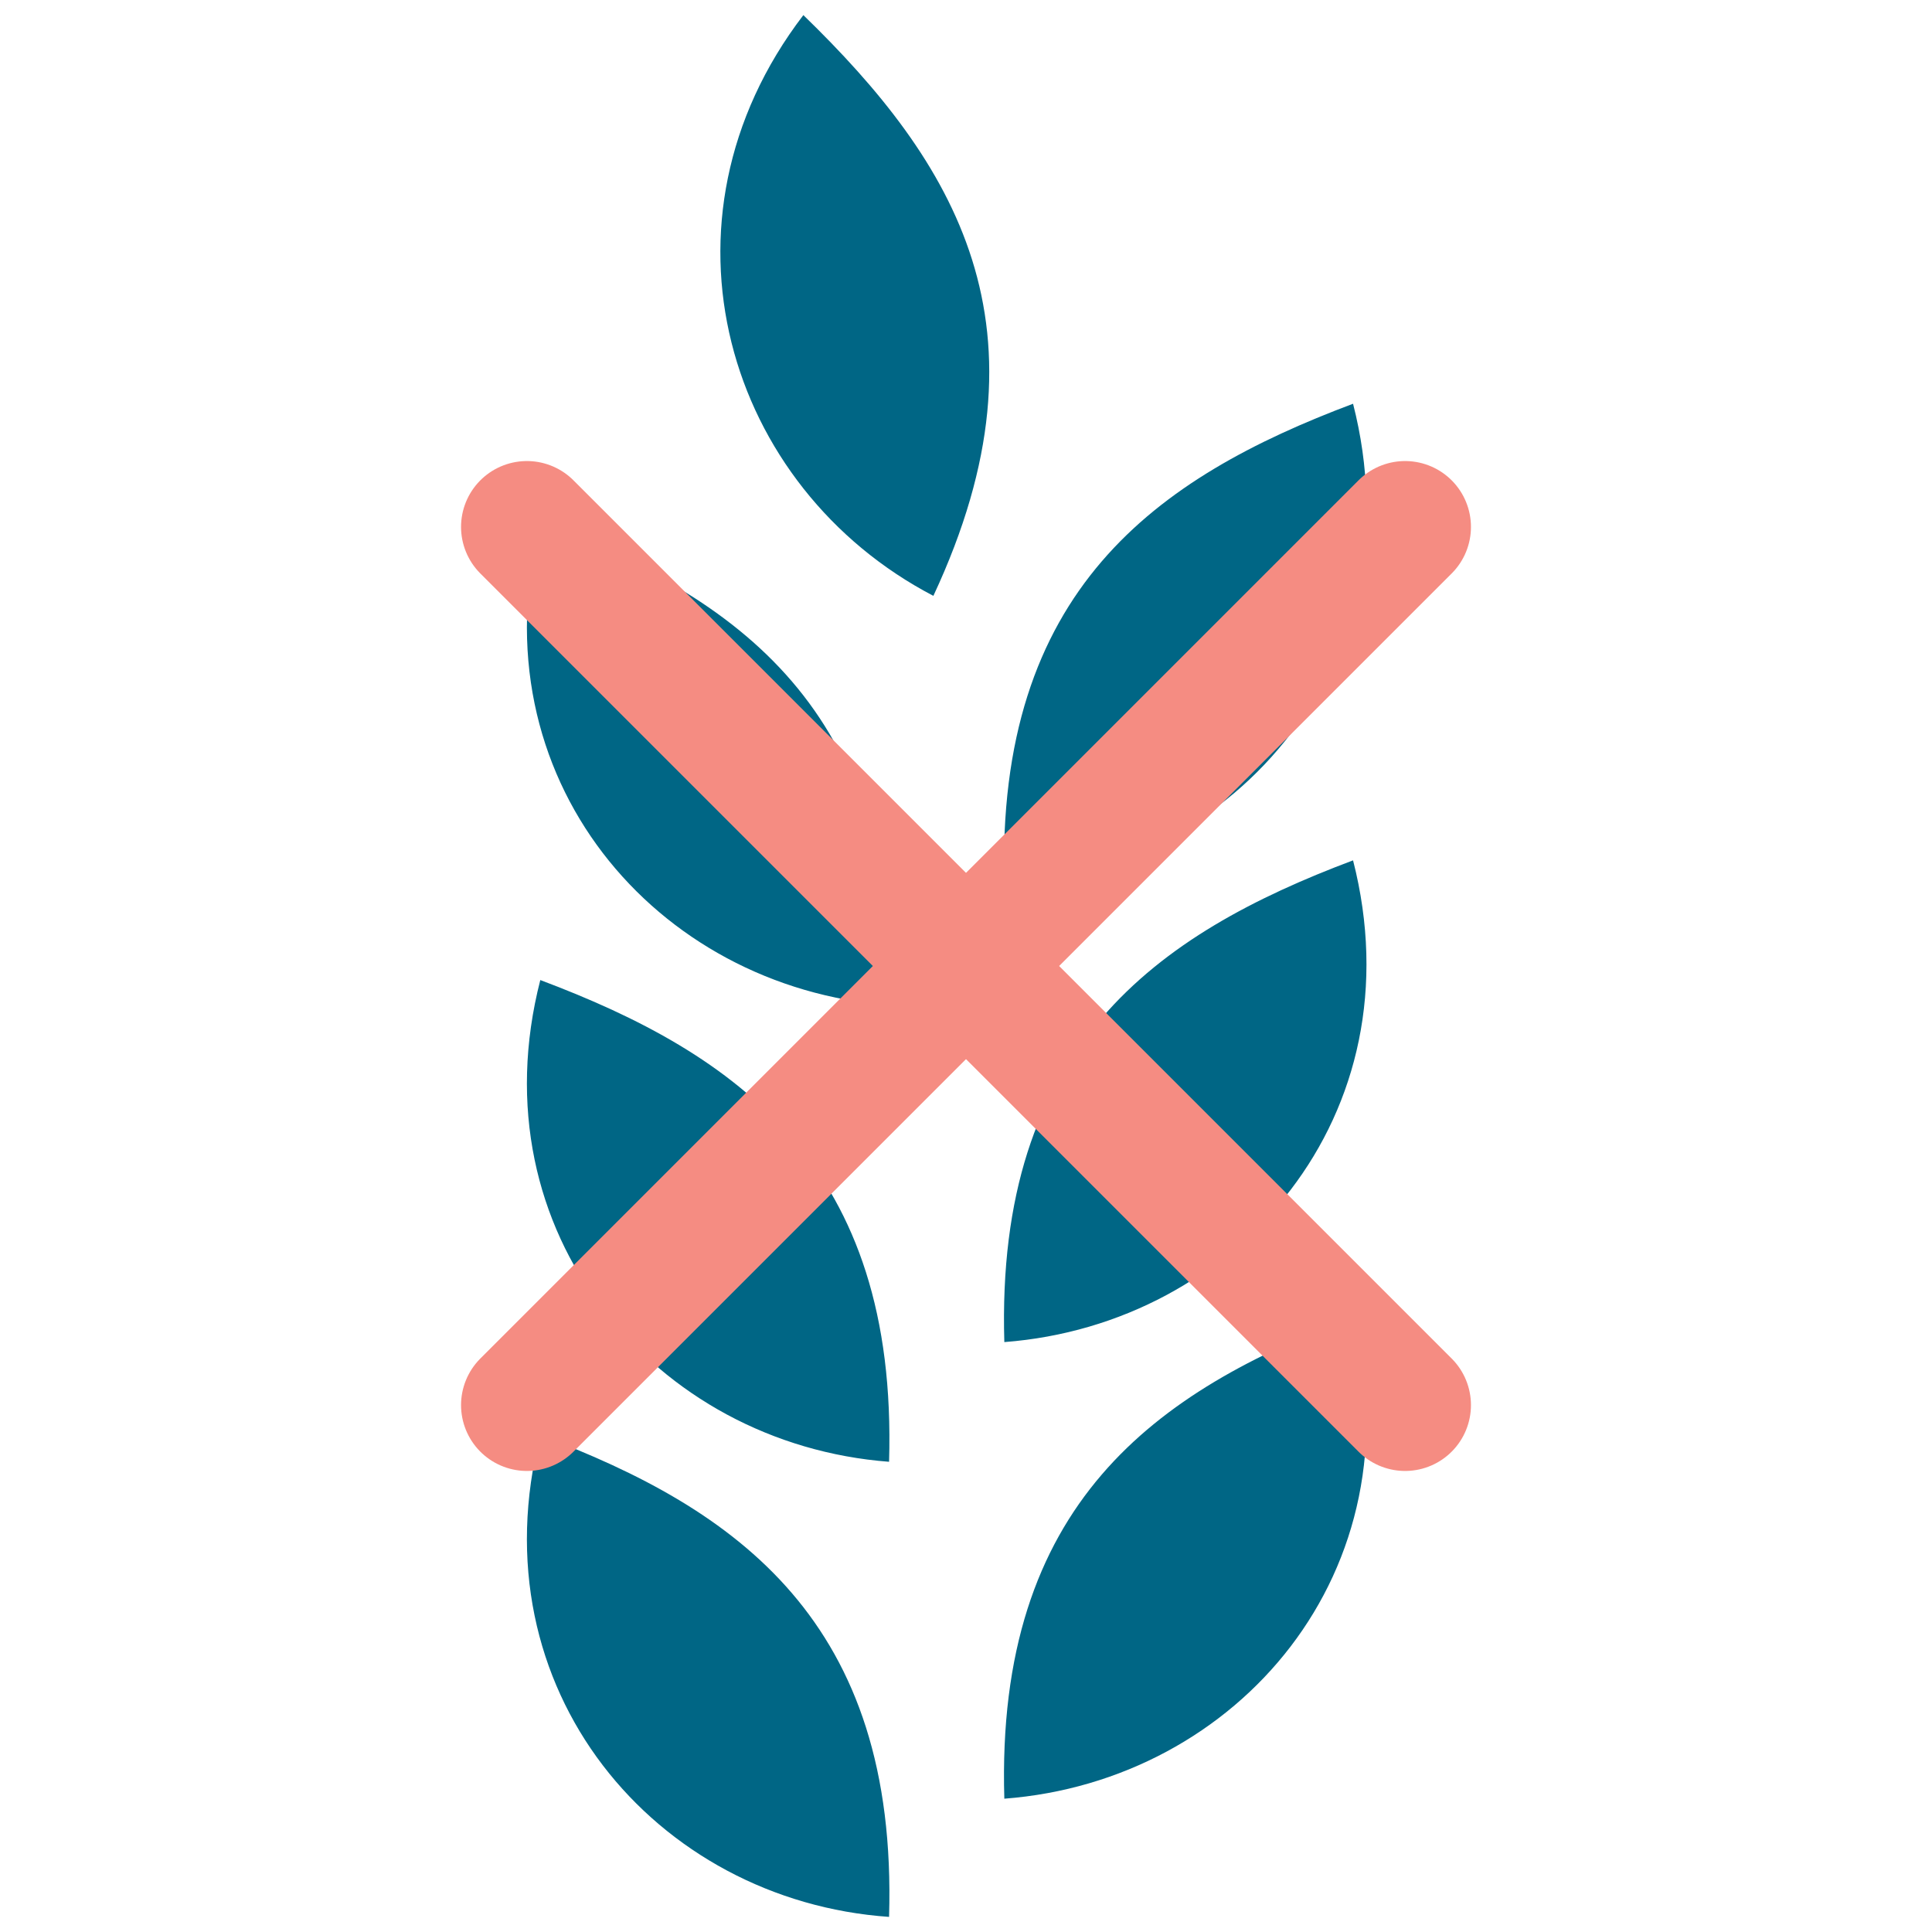
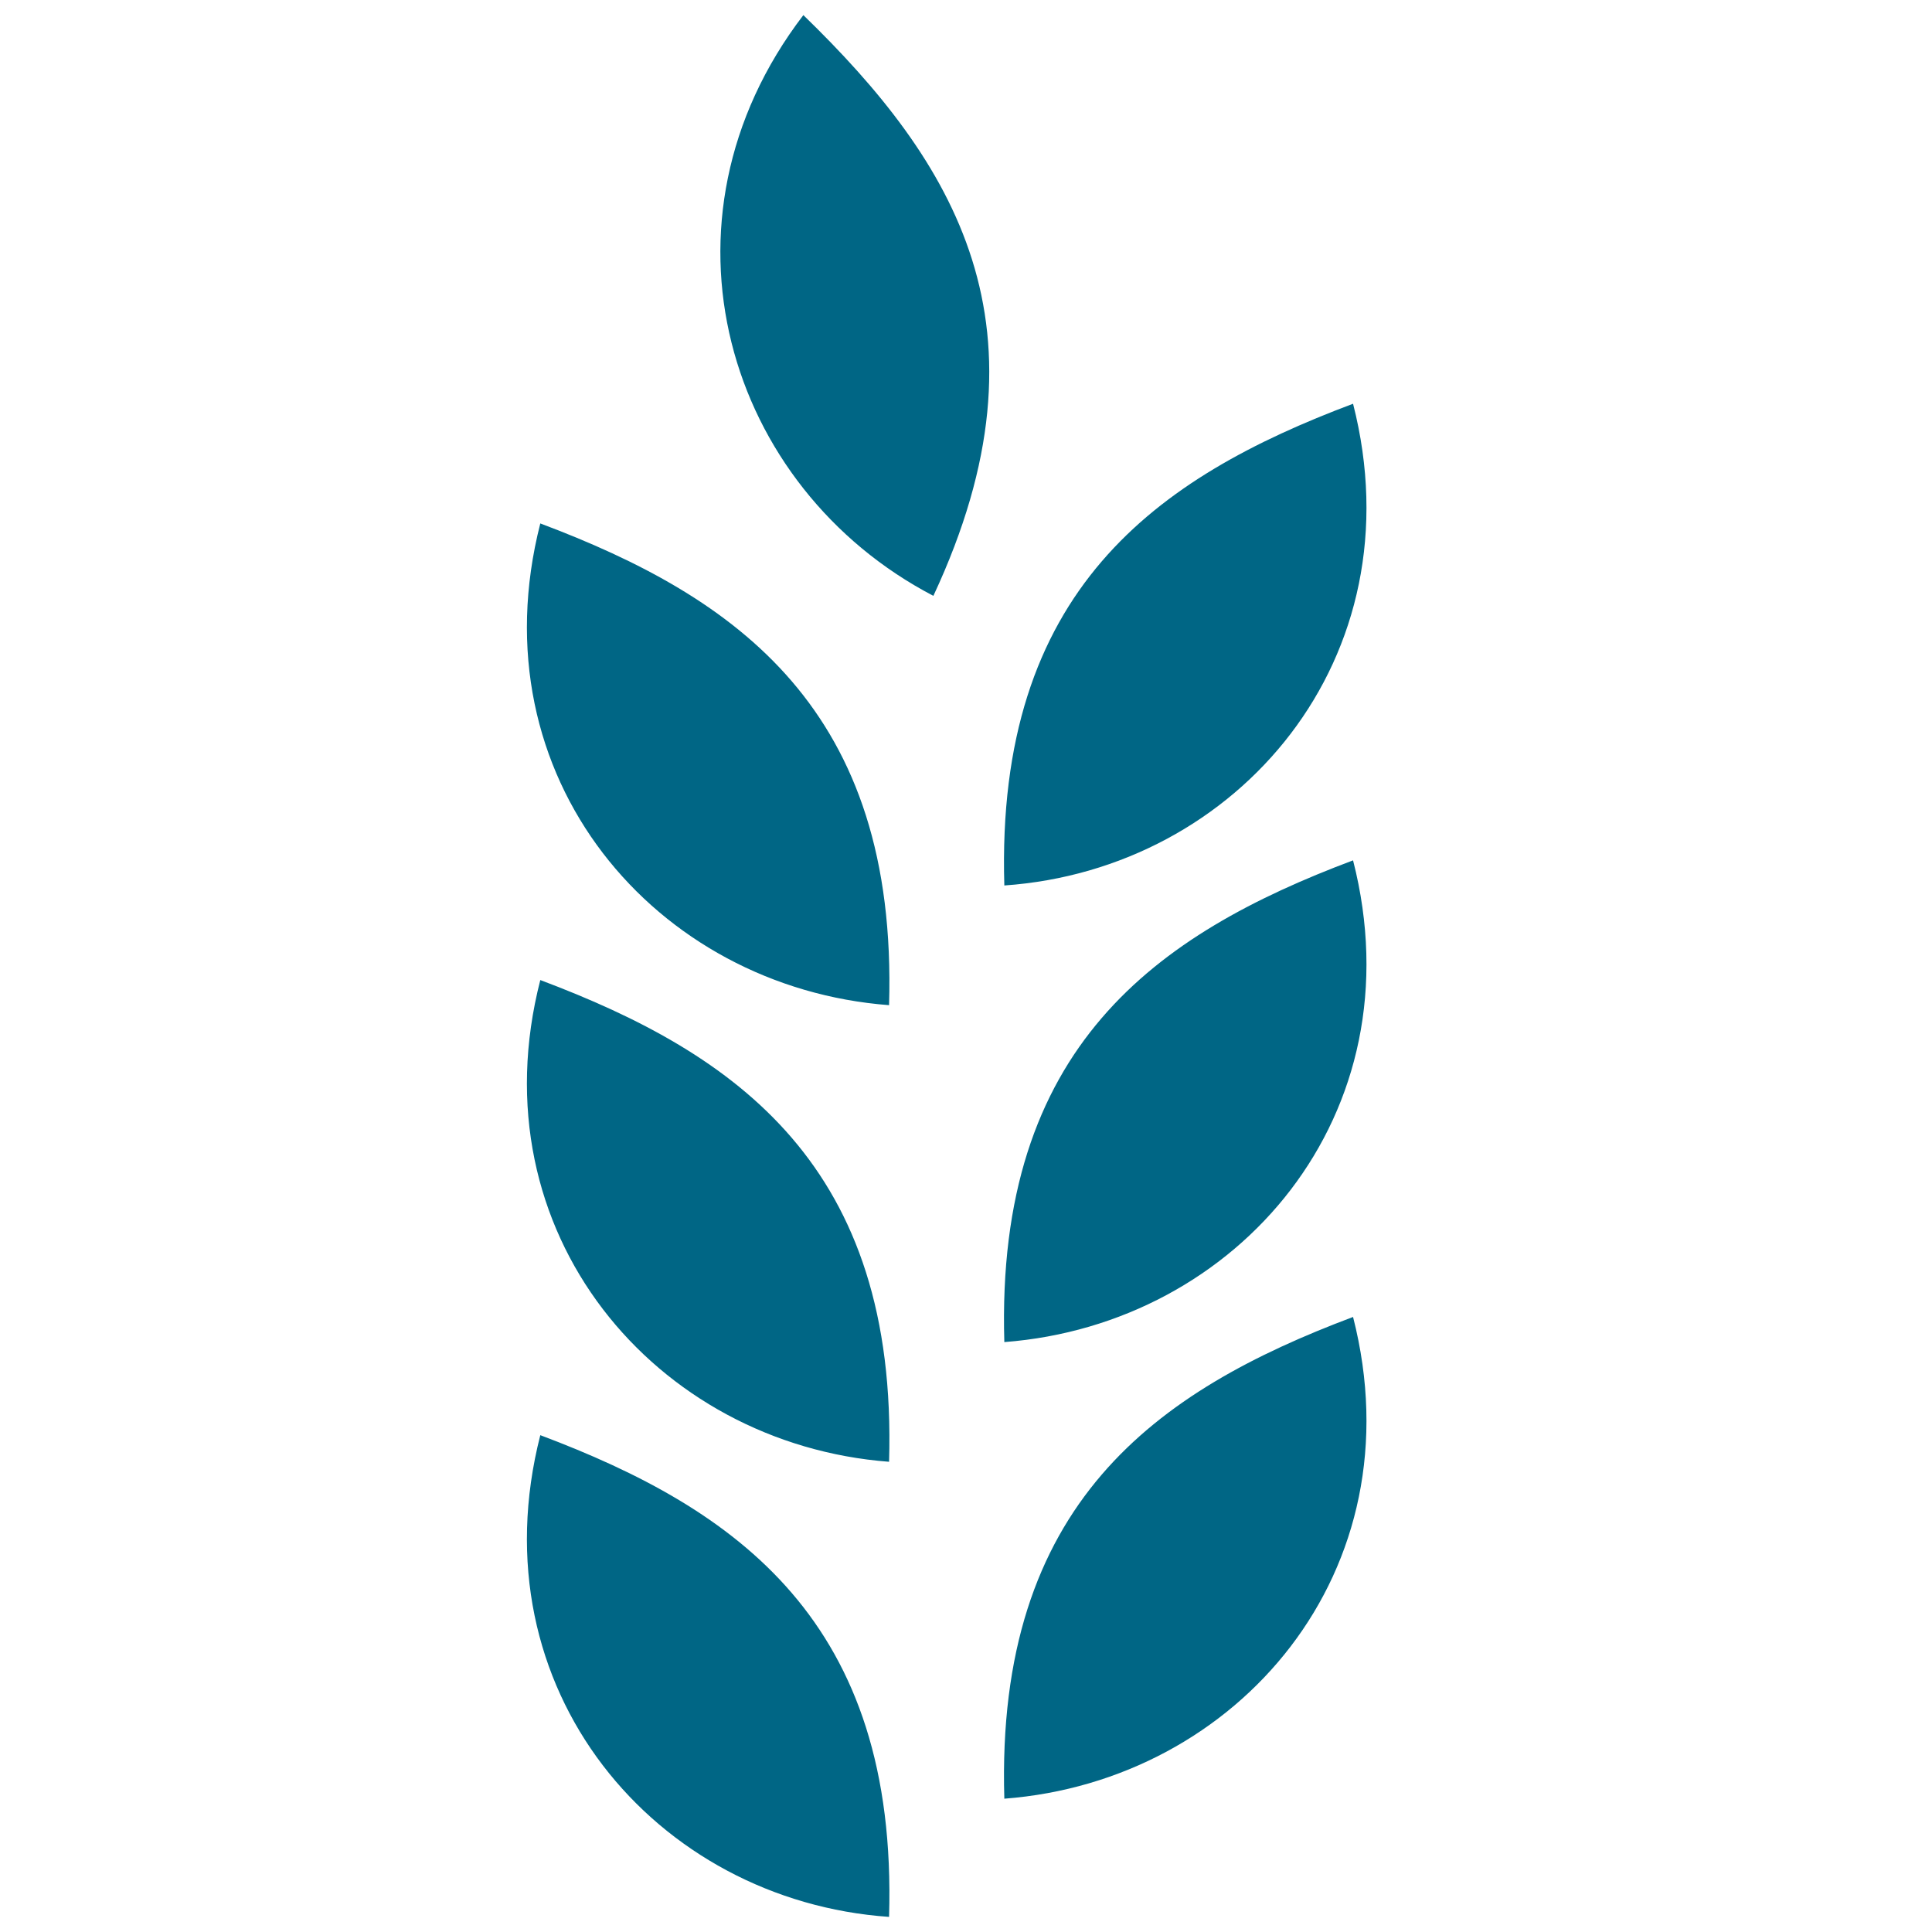
<svg xmlns="http://www.w3.org/2000/svg" width="44" height="44" viewBox="0 0 44 44" fill="none">
  <path d="M20.248 43.656C14.931 43.286 10.825 38.474 12.305 32.685C16.781 34.368 20.45 36.925 20.248 43.656ZM21.257 13.57C16.546 11.113 14.695 5.055 18.296 0.344C21.729 3.676 24.118 7.445 21.257 13.57ZM22.873 30.565C28.19 30.161 32.296 25.382 30.815 19.594C26.339 21.276 22.671 23.834 22.873 30.565ZM22.873 40.964C28.19 40.56 32.296 35.781 30.815 29.993C26.339 31.675 22.671 34.233 22.873 40.964ZM22.873 20.166C28.19 19.796 32.296 14.983 30.815 9.195C26.339 10.877 22.671 13.435 22.873 20.166ZM20.248 33.291C14.931 32.887 10.825 28.074 12.305 22.32C16.781 24.002 20.45 26.56 20.248 33.291ZM20.248 22.892C14.931 22.488 10.825 17.709 12.305 11.921C16.781 13.603 20.45 16.161 20.248 22.892Z" fill="#006685" />
-   <path d="M12 32L32 12M32 32L12 12" stroke="#F58C82" stroke-width="3" stroke-linecap="round" />
</svg>